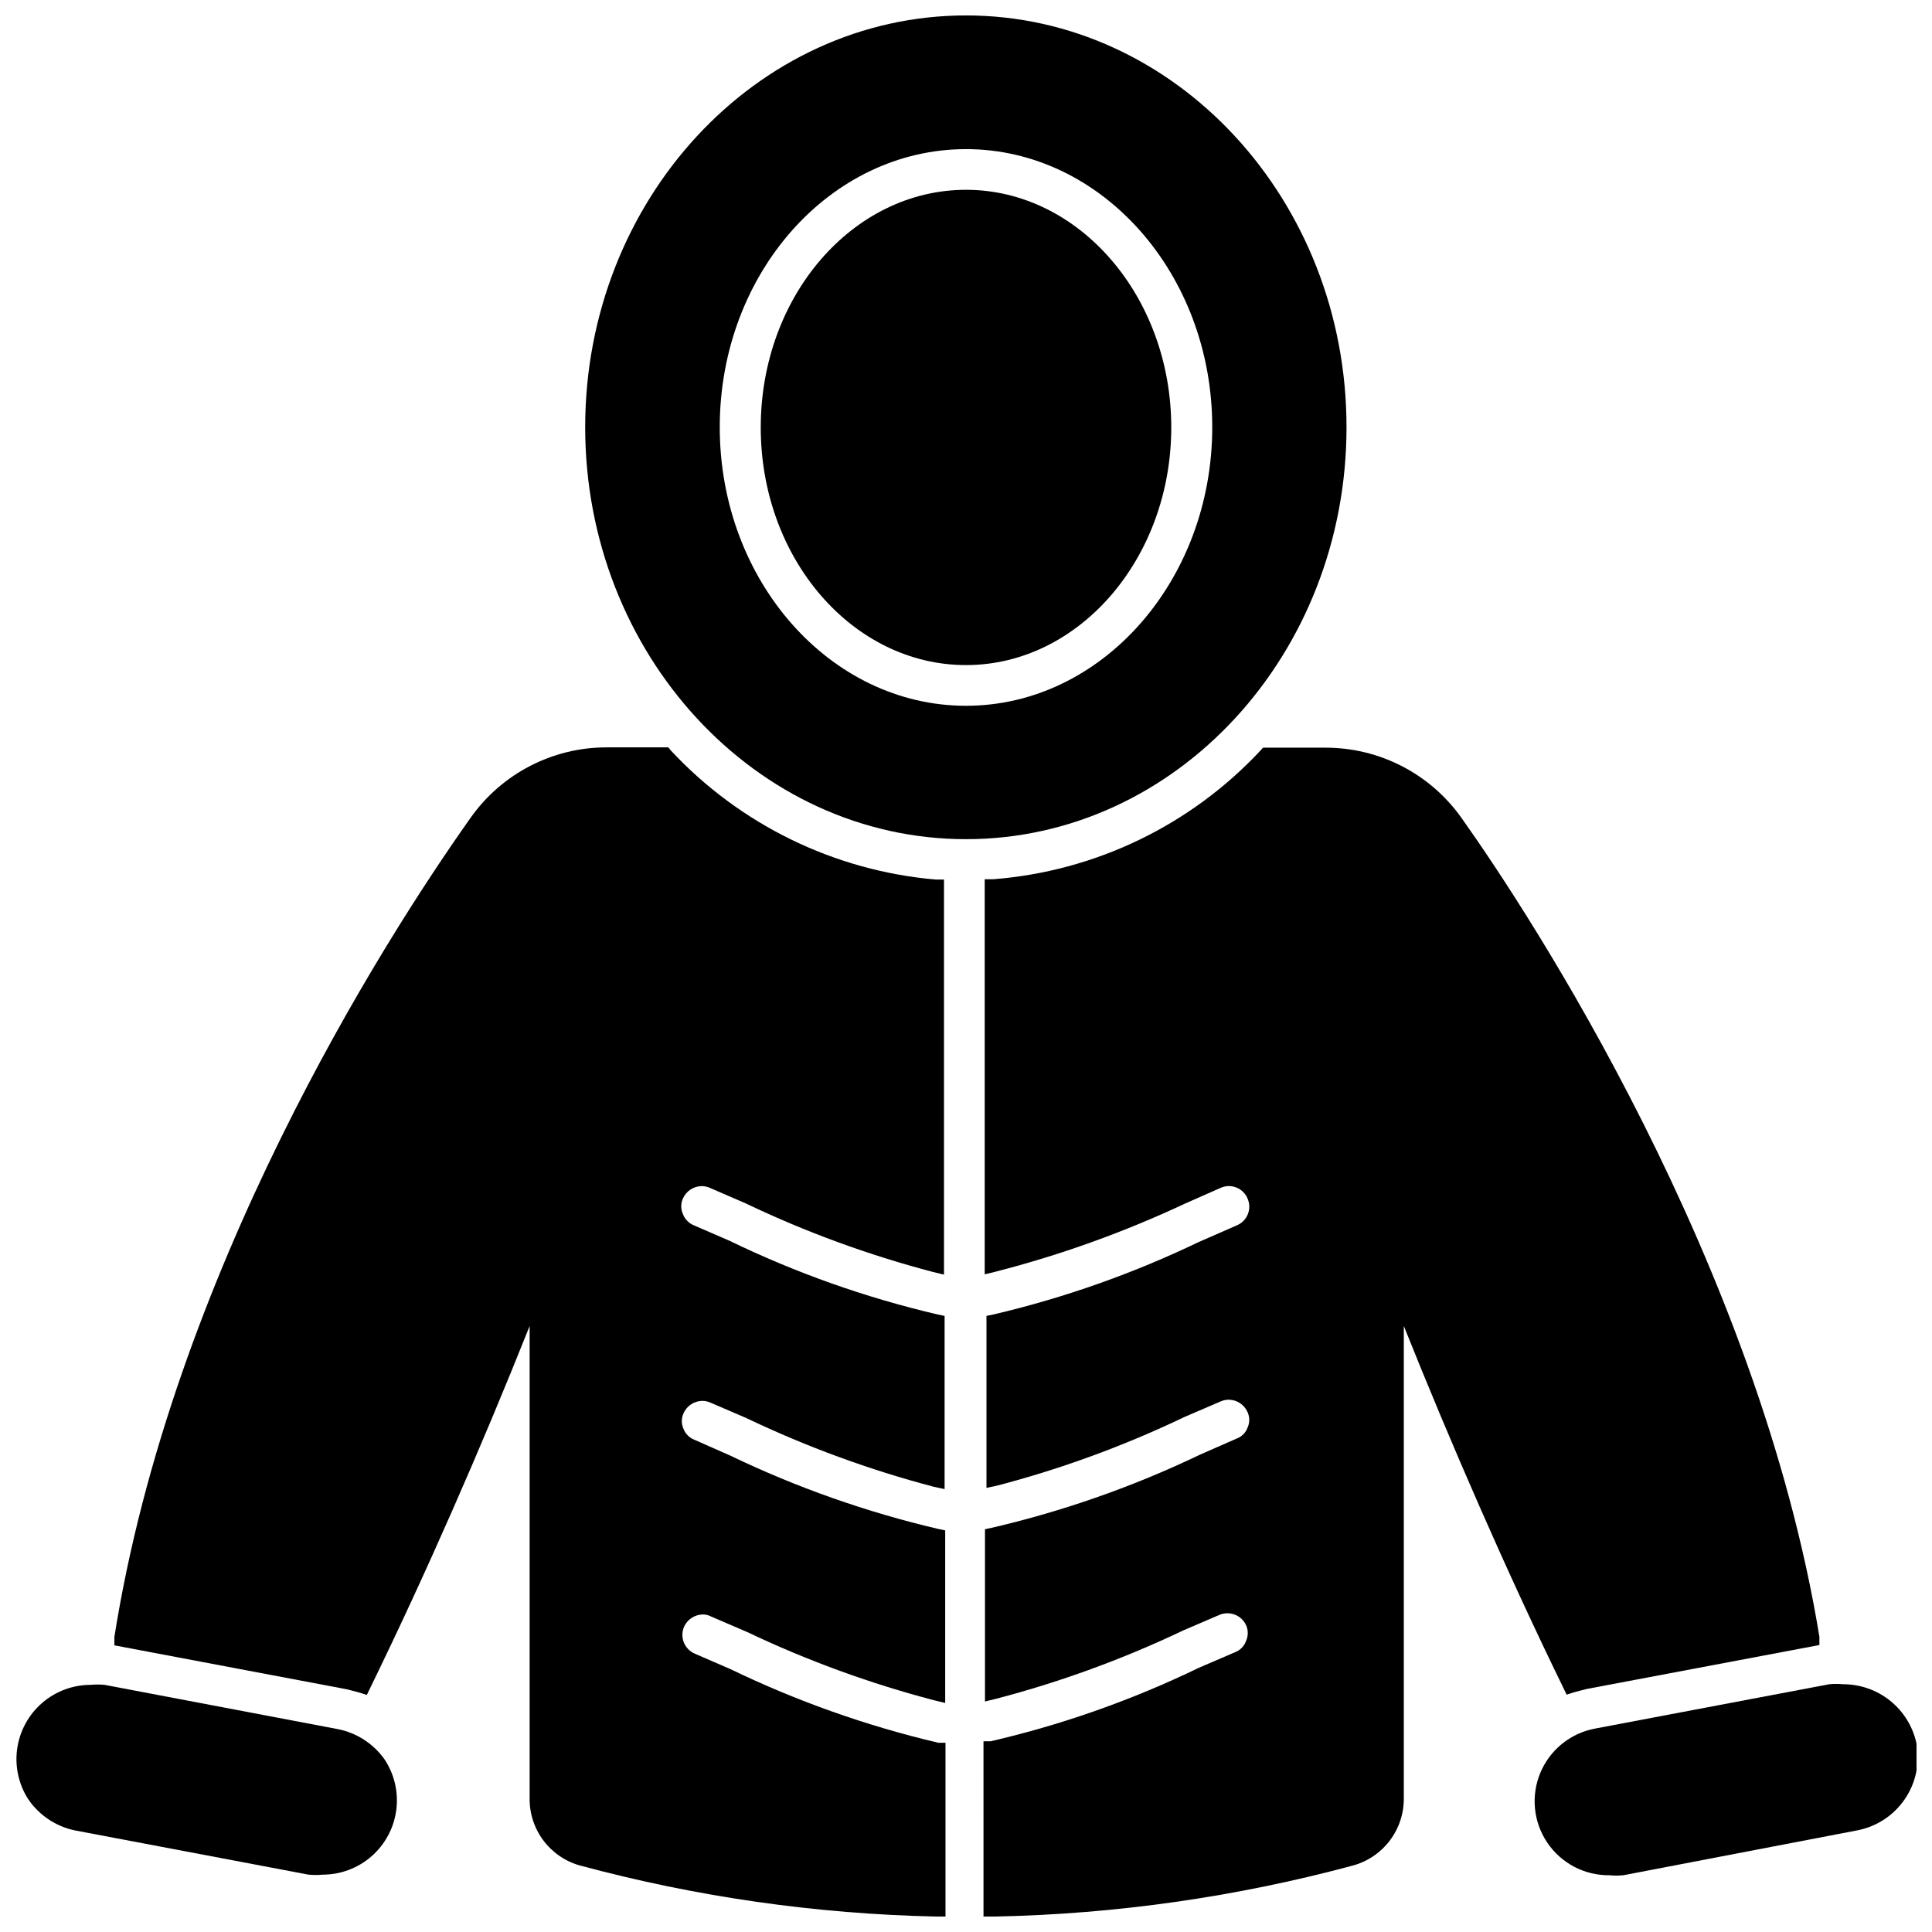
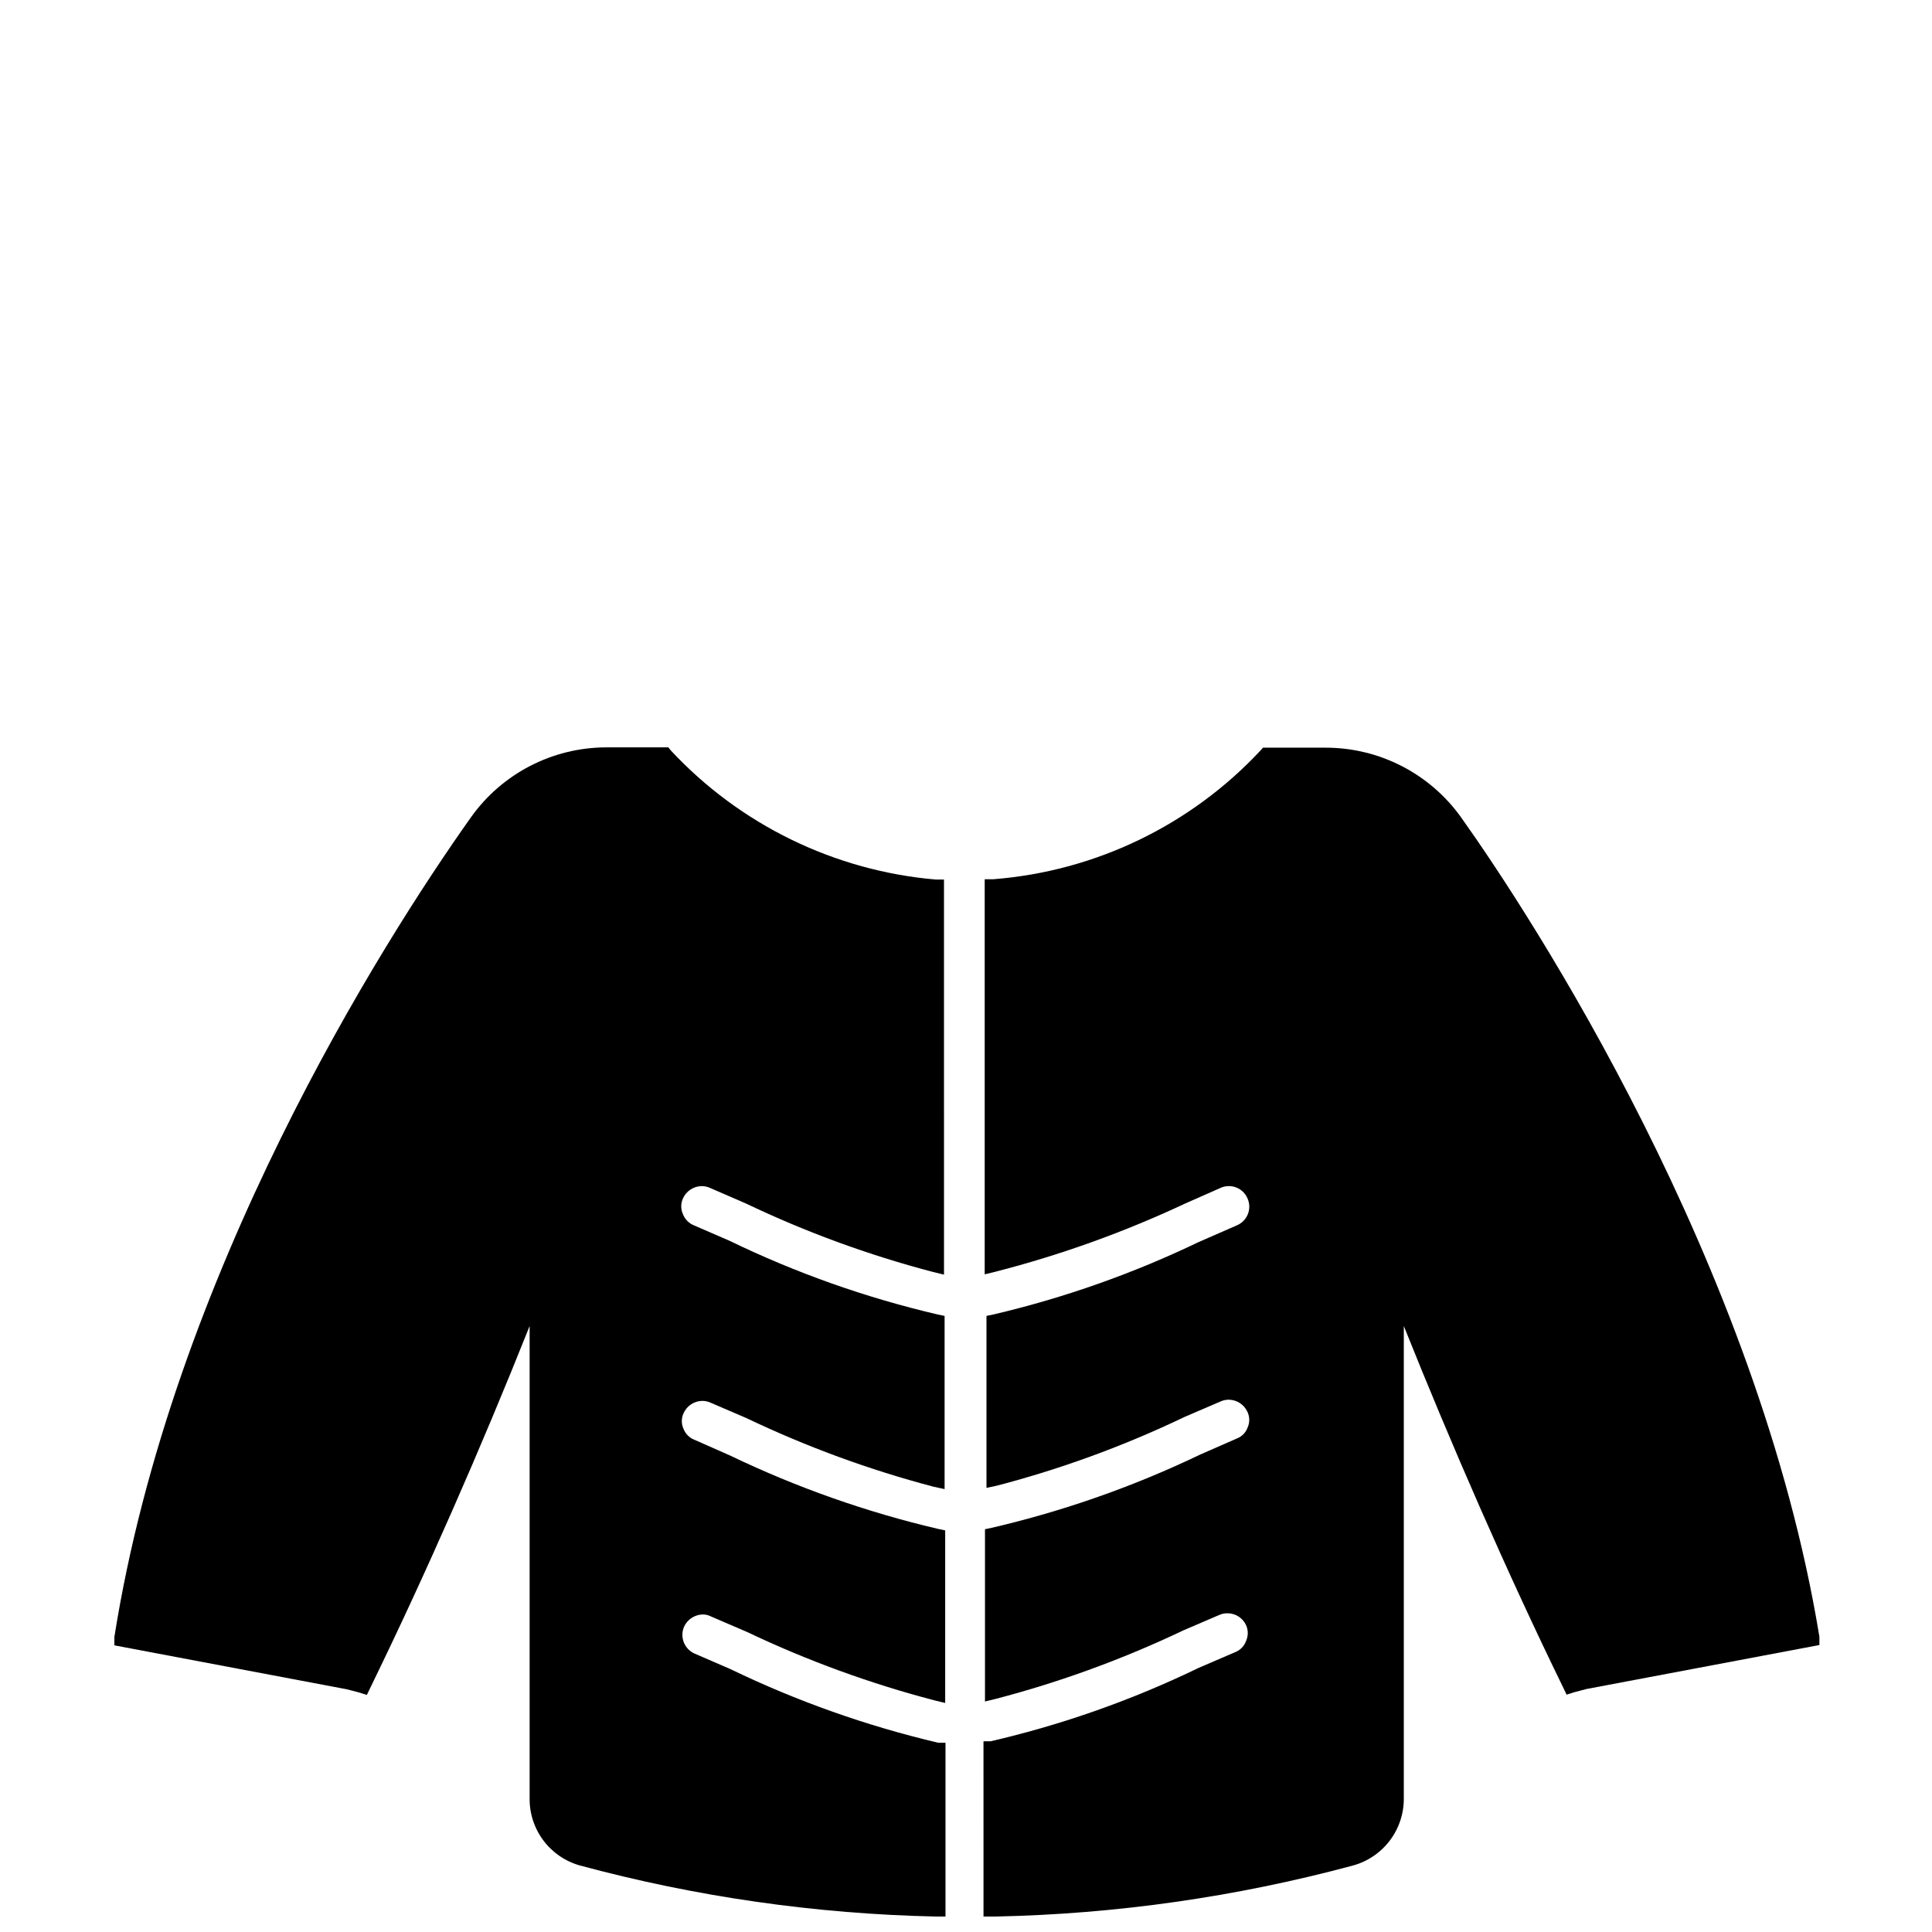
<svg xmlns="http://www.w3.org/2000/svg" width="800px" height="800px" version="1.1" viewBox="144 144 512 512">
  <defs>
    <clipPath id="e">
-       <path d="m299 148.09h202v218.91h-202z" />
-     </clipPath>
+       </clipPath>
    <clipPath id="d">
-       <path d="m550 590h101.9v52h-101.9z" />
-     </clipPath>
+       </clipPath>
    <clipPath id="c">
-       <path d="m148.09 590h101.91v51h-101.91z" />
-     </clipPath>
+       </clipPath>
    <clipPath id="b">
      <path d="m174 342h221v309.9h-221z" />
    </clipPath>
    <clipPath id="a">
      <path d="m404 342h223v309.9h-223z" />
    </clipPath>
  </defs>
-   <path d="m400 194.3c-29.992 0-54.395 28.184-54.395 62.977 0 34.793 24.402 62.977 54.395 62.977s54.395-28.34 54.395-62.977c0-34.637-24.402-62.977-54.395-62.977z" />
  <g clip-path="url(#e)">
    <path d="m500.84 257.2c0-60.141-45.266-109.11-100.84-109.11-55.578 0-100.92 48.965-100.92 109.11 0 60.145 45.266 109.19 100.92 109.19 55.652 0 100.84-48.965 100.84-109.19zm-100.84 73.84c-35.977 0-65.258-33.141-65.258-73.84-0.004-40.699 29.281-73.68 65.258-73.68s65.258 33.062 65.258 73.684c0 40.617-29.285 73.836-65.258 73.836z" />
  </g>
  <g clip-path="url(#d)">
-     <path d="m651.9 606.09c-0.938-4.461-3.387-8.457-6.926-11.324-3.543-2.867-7.961-4.43-12.516-4.422-1.23-0.121-2.473-0.121-3.703 0l-61.953 11.73h0.004c-6.508 1.176-11.98 5.555-14.559 11.641-2.578 6.09-1.914 13.066 1.766 18.559 3.68 5.492 9.879 8.758 16.492 8.688 1.23 0.121 2.469 0.121 3.699 0l61.953-11.887c5.129-0.973 9.66-3.938 12.613-8.246 2.949-4.305 4.074-9.605 3.129-14.738z" />
-   </g>
+     </g>
  <g clip-path="url(#c)">
    <path d="m233.5 602.23-61.793-11.73c-1.23-0.117-2.469-0.117-3.699 0-4.731 0.008-9.297 1.719-12.871 4.82-3.57 3.098-5.906 7.379-6.578 12.062-0.672 4.68 0.363 9.445 2.918 13.426 2.894 4.246 7.324 7.211 12.355 8.266l61.953 11.73c1.23 0.117 2.473 0.117 3.703 0 4.777 0.004 9.391-1.73 12.984-4.879 3.594-3.148 5.918-7.496 6.543-12.234 0.621-4.738-0.5-9.539-3.156-13.512-2.953-4.129-7.375-6.973-12.359-7.949z" />
  </g>
  <g clip-path="url(#b)">
    <path d="m321.75 342.85-0.629-0.789h-16.453c-14.266 0.02-27.641 6.945-35.895 18.578-23.617 33.297-79.27 121.15-94.465 217.19v2.203l61.637 11.652 3.305 0.867 1.969 0.629 0.867-1.812c14.562-29.836 29.363-63.527 42.273-95.961v125.01c-0.082 4.043 1.18 8 3.586 11.246 2.406 3.25 5.824 5.606 9.719 6.703 30.824 8.316 62.543 12.863 94.461 13.539h2.441v-46.051h-1.891c-19.023-4.477-37.504-11.023-55.102-19.523l-9.445-4.094h-0.004c-1.328-0.57-2.371-1.645-2.906-2.992-0.531-1.344-0.504-2.844 0.074-4.168 0.902-1.938 2.824-3.188 4.961-3.231 0.77-0.004 1.527 0.188 2.203 0.551l9.523 4.094c15.926 7.578 32.531 13.641 49.594 18.105l2.914 0.707v-45.734l-1.891-0.395c-19.02-4.461-37.496-10.98-55.102-19.441l-9.445-4.172h-0.004c-1.34-0.512-2.398-1.574-2.91-2.914-0.59-1.301-0.59-2.793 0-4.094 0.863-1.977 2.801-3.269 4.957-3.305 0.762-0.004 1.512 0.156 2.207 0.473l9.523 4.094c15.926 7.602 32.527 13.691 49.594 18.184l2.914 0.629v-45.895l-1.891-0.395c-19.031-4.449-37.516-10.996-55.105-19.52l-9.445-4.094c-1.348-0.547-2.402-1.633-2.914-2.992-0.586-1.301-0.586-2.793 0-4.094 0.863-1.977 2.805-3.269 4.961-3.305 0.762-0.004 1.512 0.156 2.203 0.469l9.445 4.094h0.004c15.945 7.617 32.574 13.707 49.672 18.188l2.914 0.707-0.004-104.7h-2.203c-26.84-2.324-51.859-14.527-70.219-34.242z" />
  </g>
  <g clip-path="url(#a)">
    <path d="m559.17 593.1 1.969-0.629 3.305-0.867 61.715-11.652v-2.203c-16.215-99.027-76.594-191.37-94.934-217.11-8.273-11.605-21.645-18.496-35.898-18.496h-16.609l-0.707 0.789v-0.004c-18.52 19.828-43.801 31.992-70.852 34.086h-2.203v104.7l2.914-0.707v-0.004c17.238-4.434 34.027-10.469 50.145-18.023l9.445-4.172v-0.004c1.324-0.598 2.832-0.637 4.184-0.102 1.352 0.535 2.426 1.594 2.981 2.938 0.574 1.312 0.602 2.805 0.066 4.137-0.531 1.332-1.578 2.394-2.898 2.949l-10.078 4.41v-0.004c-17.383 8.355-35.621 14.797-54.395 19.207l-1.891 0.395v45.578l2.914-0.629c17.07-4.473 33.676-10.562 49.594-18.184l9.523-4.094c0.691-0.312 1.445-0.477 2.203-0.473 2.16 0.035 4.098 1.328 4.961 3.305 0.59 1.305 0.59 2.793 0 4.094-0.492 1.355-1.559 2.422-2.914 2.914l-9.684 4.25h0.004c-17.609 8.438-36.09 14.934-55.105 19.367l-1.891 0.395v45.656l2.914-0.707c17.062-4.465 33.668-10.527 49.594-18.109l9.523-4.094v0.004c0.695-0.316 1.445-0.477 2.207-0.473 2.125-0.012 4.062 1.219 4.957 3.148 0.594 1.328 0.594 2.844 0 4.172-0.48 1.375-1.547 2.473-2.91 2.992l-9.684 4.172c-17.59 8.508-36.07 15.031-55.105 19.441h-1.891l0.004 46.445h3.227c31.914-0.66 63.633-5.184 94.465-13.461 3.969-1.039 7.477-3.379 9.961-6.648 2.484-3.266 3.797-7.273 3.734-11.379v-125.01c12.594 31.488 27.395 65.418 42.273 95.883z" />
  </g>
</svg>